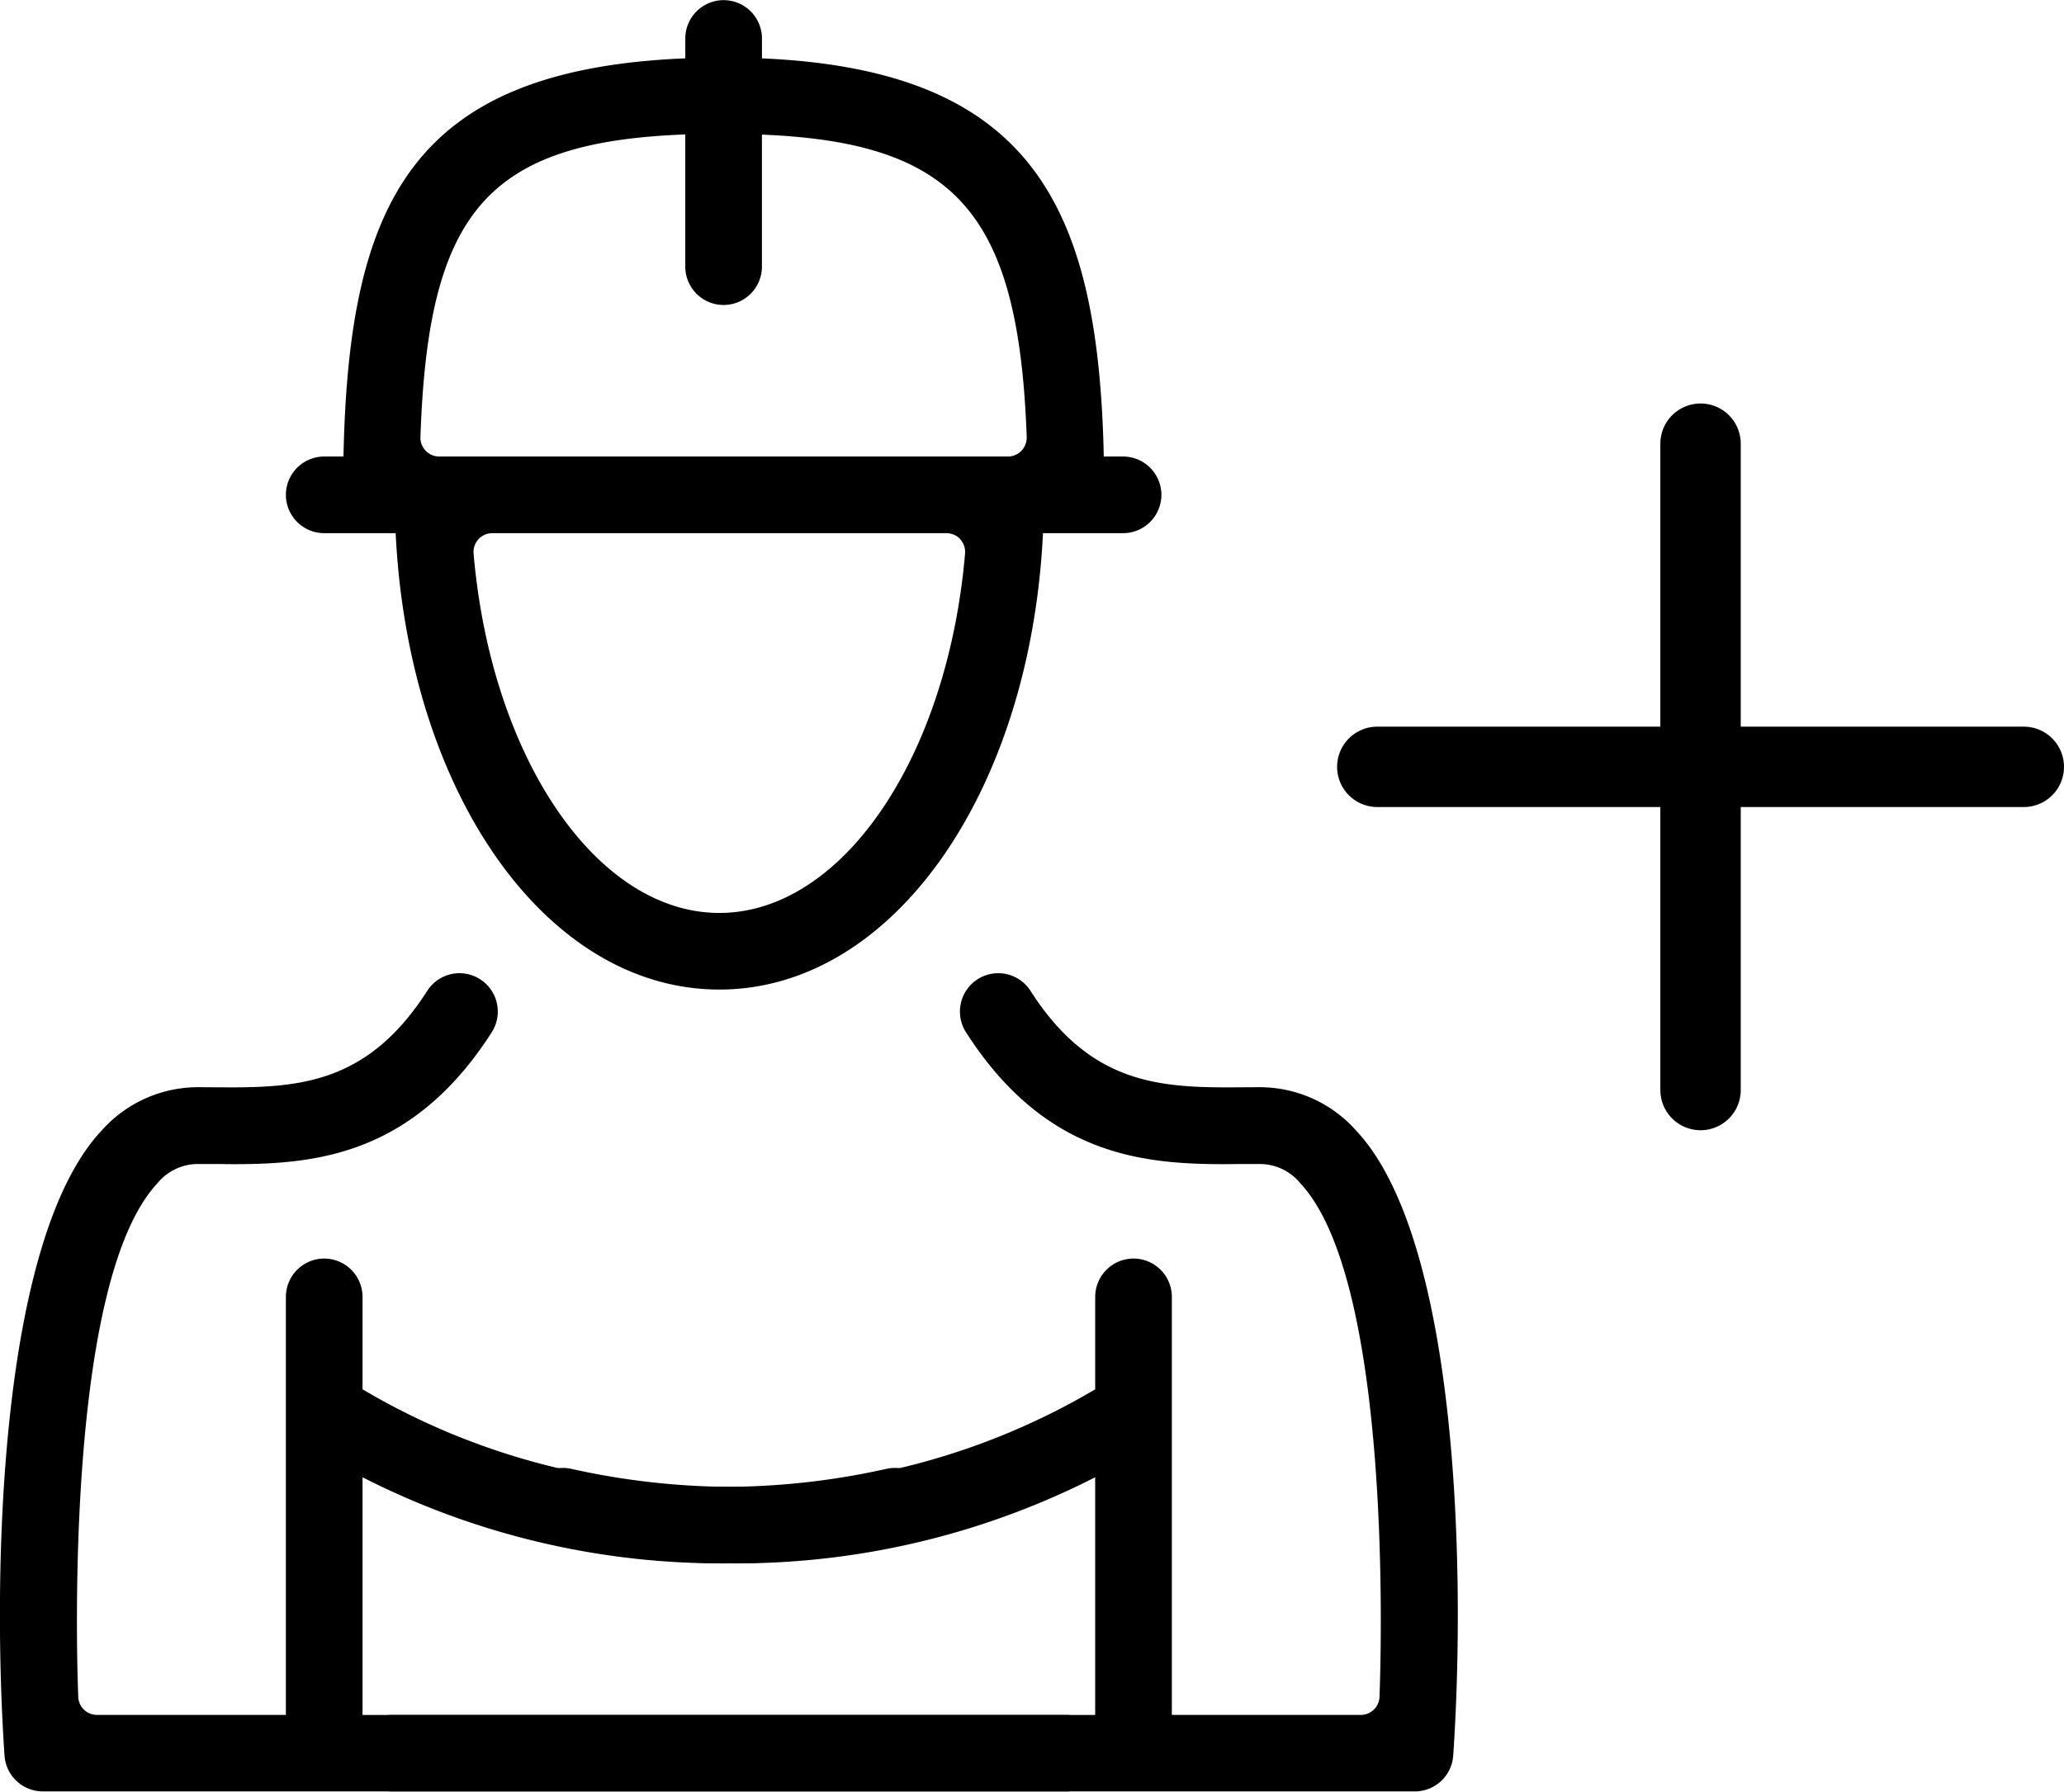
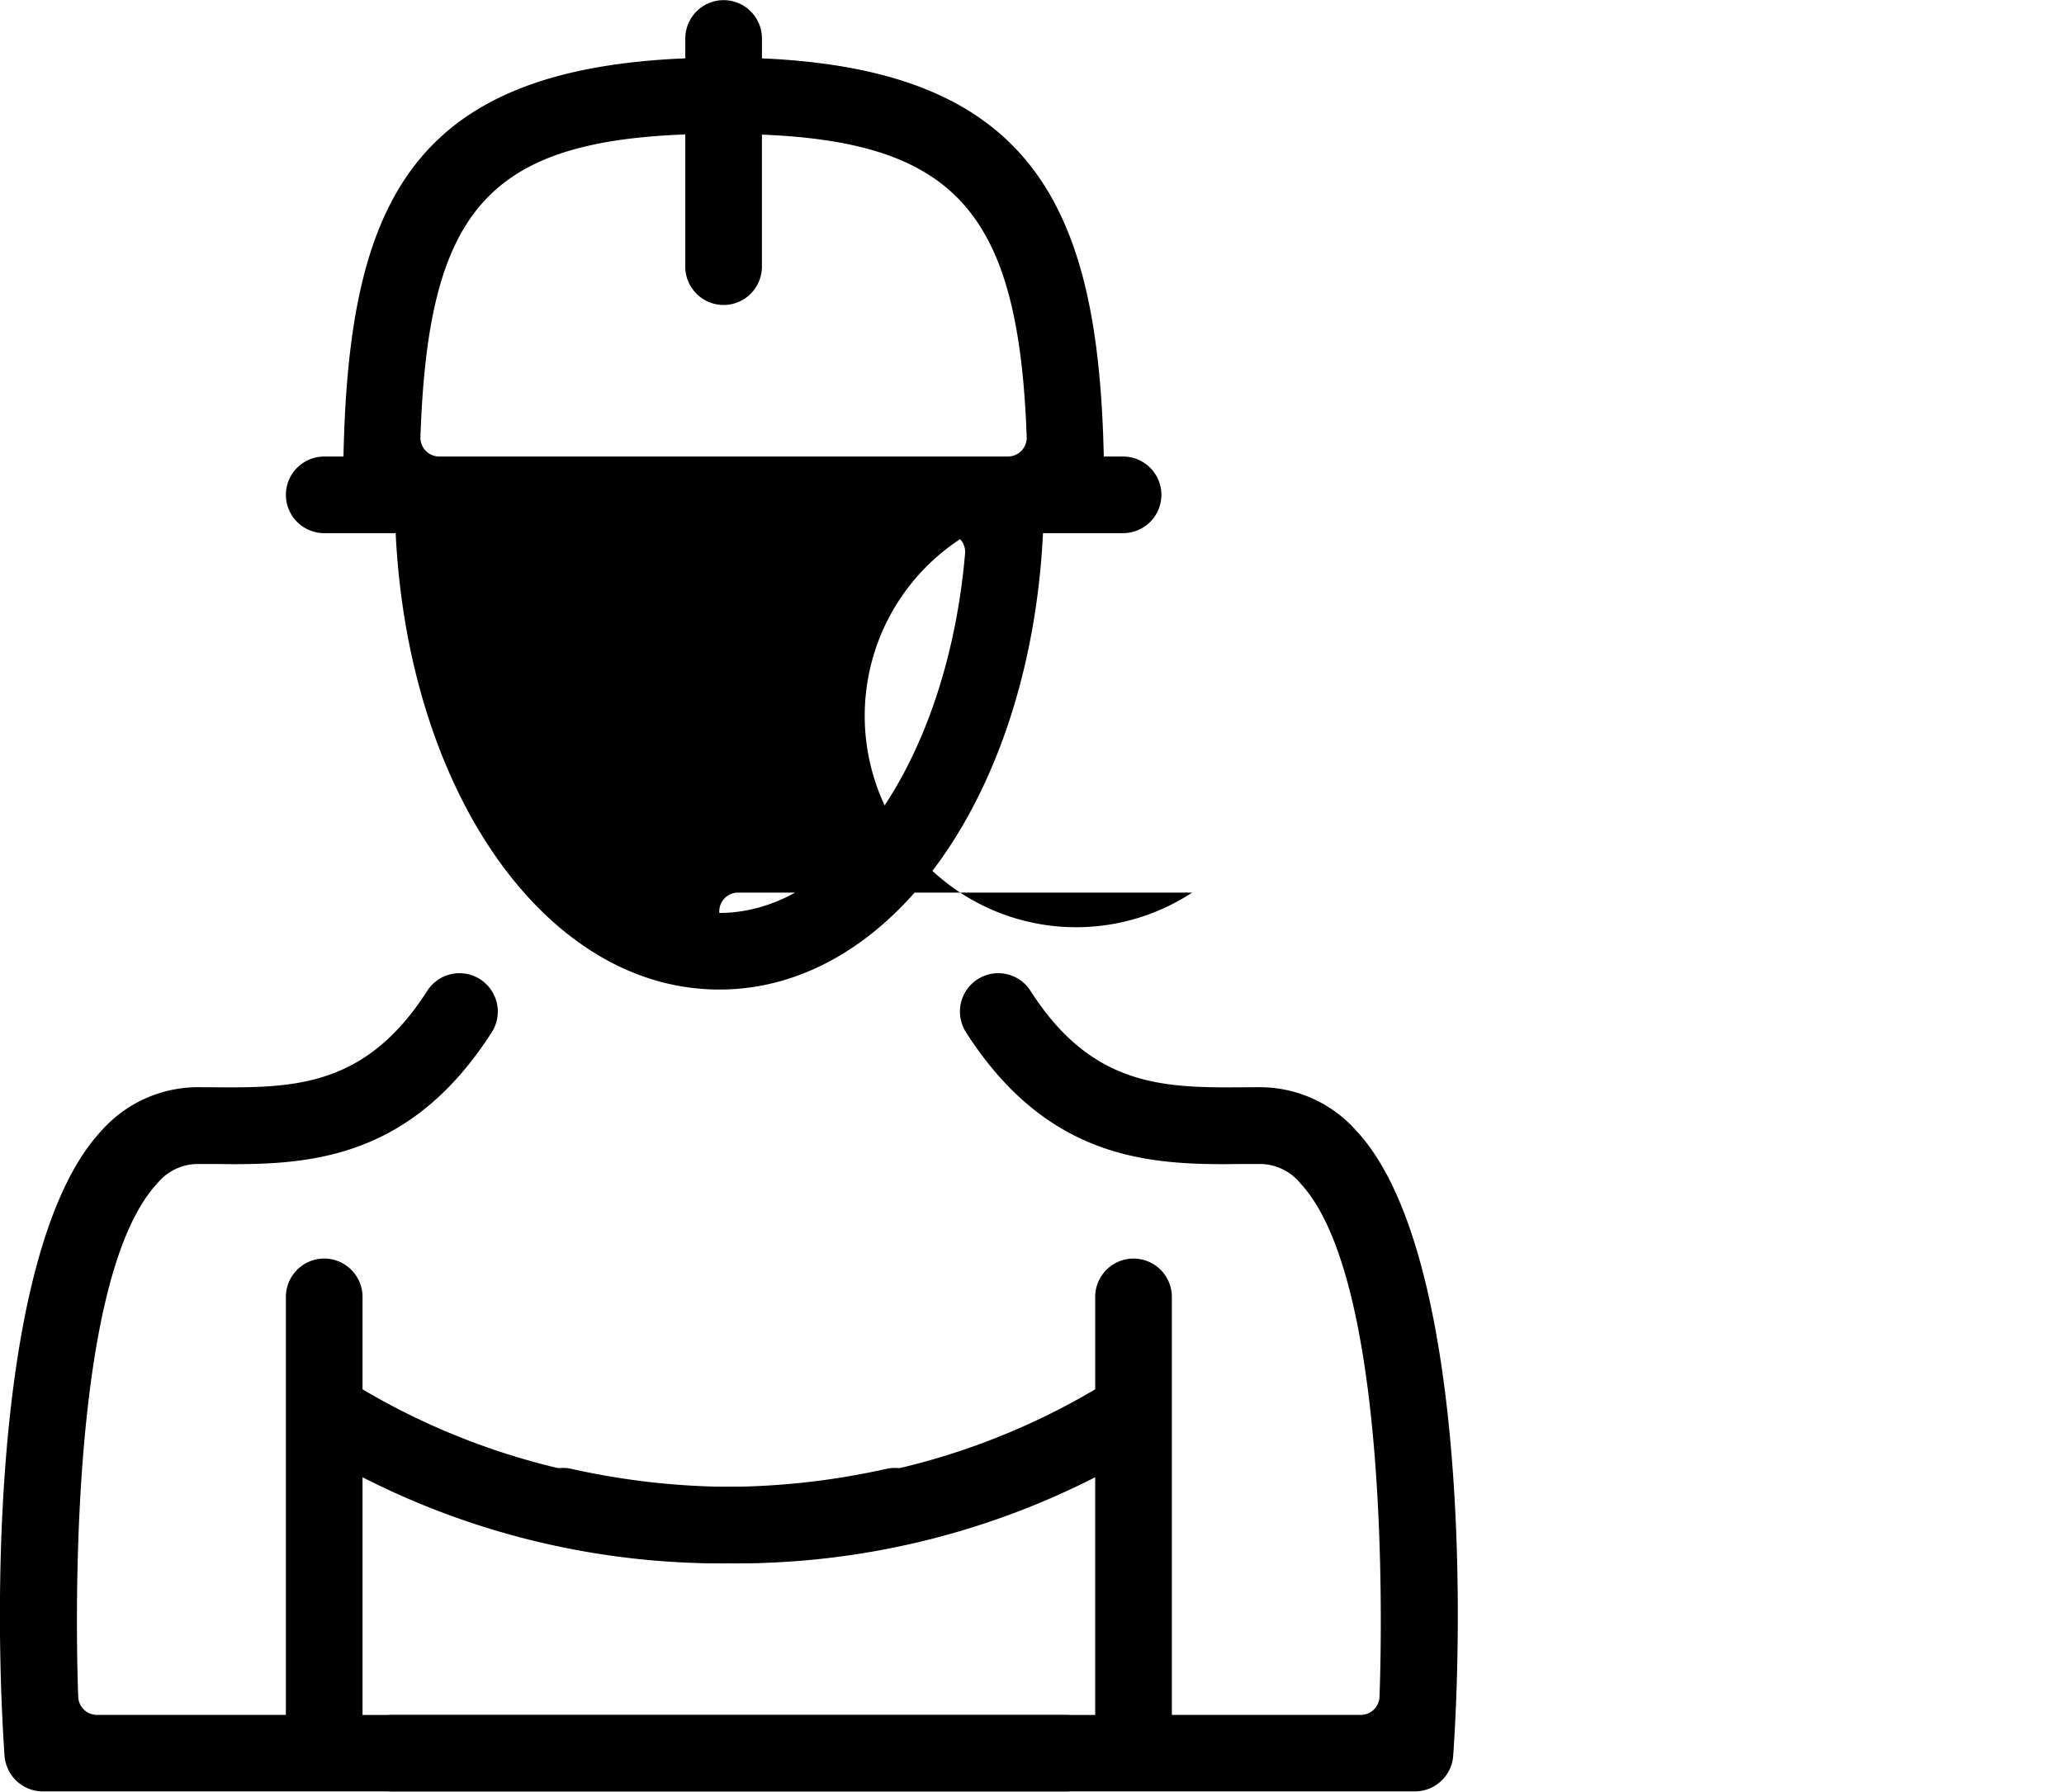
<svg xmlns="http://www.w3.org/2000/svg" width="77.006" height="66.857" viewBox="0 0 77.006 66.857">
  <g id="Group_454" data-name="Group 454" transform="translate(-281 -1813)">
    <g id="Group_399" data-name="Group 399" transform="translate(437.563 1463.296)">
      <path id="Path_59" data-name="Path 59" d="M-116.791,401.33h-26.246v-8.87a29.464,29.464,0,0,0,13.49,3.214,30.48,30.48,0,0,0,6.684-.739,1.427,1.427,0,0,0,.895-.629,1.43,1.43,0,0,0,.187-1.08,1.442,1.442,0,0,0-1.4-1.115,1.418,1.418,0,0,0-.311.035,27.751,27.751,0,0,1-6.081.672,26.118,26.118,0,0,1-13.464-3.64v-3.45a1.433,1.433,0,0,0-1.43-1.43,1.433,1.433,0,0,0-1.43,1.43v15.6h-7.047a.7.7,0,0,1-.7-.673c-.061-1.574-.484-15.486,2.954-19.166a1.955,1.955,0,0,1,1.48-.719l.608,0c.249,0,.5.006.764.006,3.13,0,6.715-.381,9.623-4.924a1.433,1.433,0,0,0-.435-1.976,1.426,1.426,0,0,0-.767-.226,1.429,1.429,0,0,0-1.207.66c-2.134,3.333-4.583,3.6-7.333,3.6l-1.256-.006a4.813,4.813,0,0,0-3.567,1.627c-3.834,4.105-4.075,16.588-3.614,23.319a1.435,1.435,0,0,0,1.427,1.333h38.173a1.432,1.432,0,0,0,1.43-1.43A1.432,1.432,0,0,0-116.791,401.33Z" transform="translate(0 12.371)" />
-       <path id="Path_60" data-name="Path 60" d="M-148.1,369.6h2.666c.466,9.657,5.6,17.031,12.076,17.031s11.609-7.374,12.075-17.031h2.988a1.432,1.432,0,0,0,1.43-1.43,1.432,1.432,0,0,0-1.43-1.43h-.72c-.2-9.245-2.6-14.419-12.753-14.858v-.743a1.432,1.432,0,0,0-1.43-1.43,1.432,1.432,0,0,0-1.43,1.43v.742c-10.223.42-12.557,5.414-12.753,14.859h-.719a1.432,1.432,0,0,0-1.43,1.43A1.432,1.432,0,0,0-148.1,369.6Zm23.728.226a.706.706,0,0,1,.182.534c-.66,7.647-4.6,13.412-9.168,13.412s-8.508-5.766-9.169-13.412a.7.7,0,0,1,.182-.532.693.693,0,0,1,.514-.227h16.943A.7.7,0,0,1-124.372,369.821Zm-10.257-15.1v4.929a1.432,1.432,0,0,0,1.43,1.43,1.432,1.432,0,0,0,1.43-1.43v-4.927c7.314.293,9.582,3.027,9.879,11.289a.712.712,0,0,1-.2.511.706.706,0,0,1-.5.212H-143.81a.7.7,0,0,1-.5-.212.7.7,0,0,1-.2-.51C-144.227,357.643-142.049,355-134.628,354.721Z" transform="translate(3.633 0)" />
+       <path id="Path_60" data-name="Path 60" d="M-148.1,369.6h2.666c.466,9.657,5.6,17.031,12.076,17.031s11.609-7.374,12.075-17.031h2.988a1.432,1.432,0,0,0,1.43-1.43,1.432,1.432,0,0,0-1.43-1.43h-.72c-.2-9.245-2.6-14.419-12.753-14.858v-.743a1.432,1.432,0,0,0-1.43-1.43,1.432,1.432,0,0,0-1.43,1.43v.742c-10.223.42-12.557,5.414-12.753,14.859h-.719a1.432,1.432,0,0,0-1.43,1.43A1.432,1.432,0,0,0-148.1,369.6Zm23.728.226a.706.706,0,0,1,.182.534c-.66,7.647-4.6,13.412-9.168,13.412a.7.7,0,0,1,.182-.532.693.693,0,0,1,.514-.227h16.943A.7.7,0,0,1-124.372,369.821Zm-10.257-15.1v4.929a1.432,1.432,0,0,0,1.43,1.43,1.432,1.432,0,0,0,1.43-1.43v-4.927c7.314.293,9.582,3.027,9.879,11.289a.712.712,0,0,1-.2.511.706.706,0,0,1-.5.212H-143.81a.7.7,0,0,1-.5-.212.7.7,0,0,1-.2-.51C-144.227,357.643-142.049,355-134.628,354.721Z" transform="translate(3.633 0)" />
      <path id="Path_61" data-name="Path 61" d="M-146.44,401.33h26.246v-8.87a29.464,29.464,0,0,1-13.49,3.214,30.48,30.48,0,0,1-6.683-.739,1.427,1.427,0,0,1-.895-.629,1.43,1.43,0,0,1-.187-1.08,1.442,1.442,0,0,1,1.4-1.115,1.418,1.418,0,0,1,.311.035,27.751,27.751,0,0,0,6.081.672,26.118,26.118,0,0,0,13.464-3.64v-3.45a1.433,1.433,0,0,1,1.43-1.43,1.433,1.433,0,0,1,1.43,1.43v15.6h7.047a.7.7,0,0,0,.7-.673c.061-1.574.484-15.486-2.954-19.166a1.955,1.955,0,0,0-1.48-.719l-.608,0c-.249,0-.5.006-.764.006-3.13,0-6.715-.381-9.623-4.924a1.433,1.433,0,0,1,.435-1.976,1.426,1.426,0,0,1,.767-.226,1.429,1.429,0,0,1,1.207.66c2.134,3.333,4.583,3.6,7.333,3.6l1.256-.006a4.813,4.813,0,0,1,3.567,1.627c3.834,4.105,4.075,16.588,3.614,23.319a1.435,1.435,0,0,1-1.427,1.333H-146.44a1.432,1.432,0,0,1-1.43-1.43A1.432,1.432,0,0,1-146.44,401.33Z" transform="translate(4.491 12.371)" />
    </g>
    <g id="Group_421" data-name="Group 421" transform="translate(-3 6)">
-       <path id="Path_313" data-name="Path 313" d="M5660.386,5762.523h24.12" transform="translate(-5325 -3926.907)" stroke="#000" stroke-linecap="round" stroke-width="3" />
-       <path id="Path_314" data-name="Path 314" d="M0,0H24.12" transform="translate(347.446 1847.677) rotate(-90)" stroke="#000" stroke-linecap="round" stroke-width="3" />
-     </g>
+       </g>
  </g>
</svg>